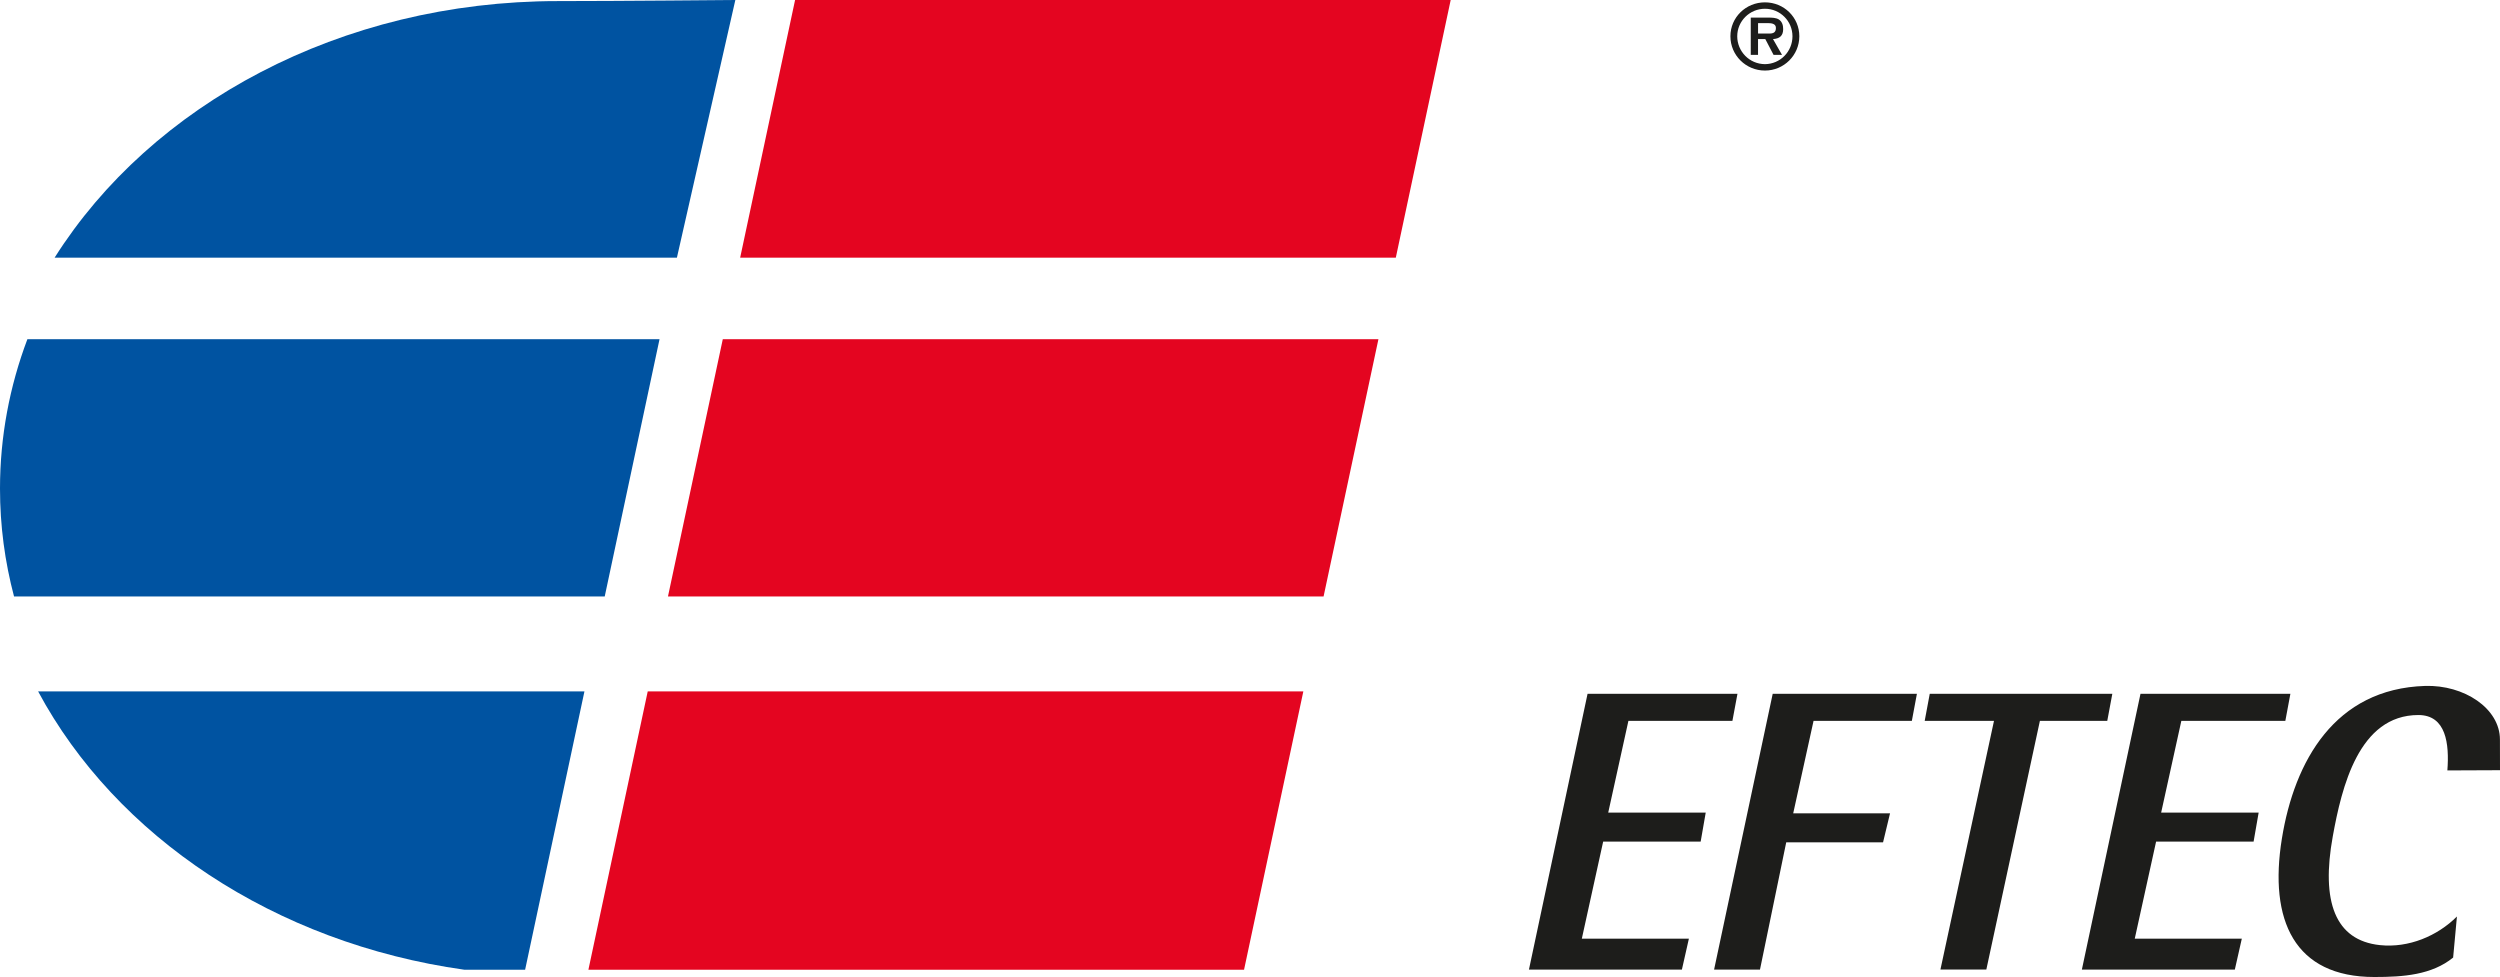
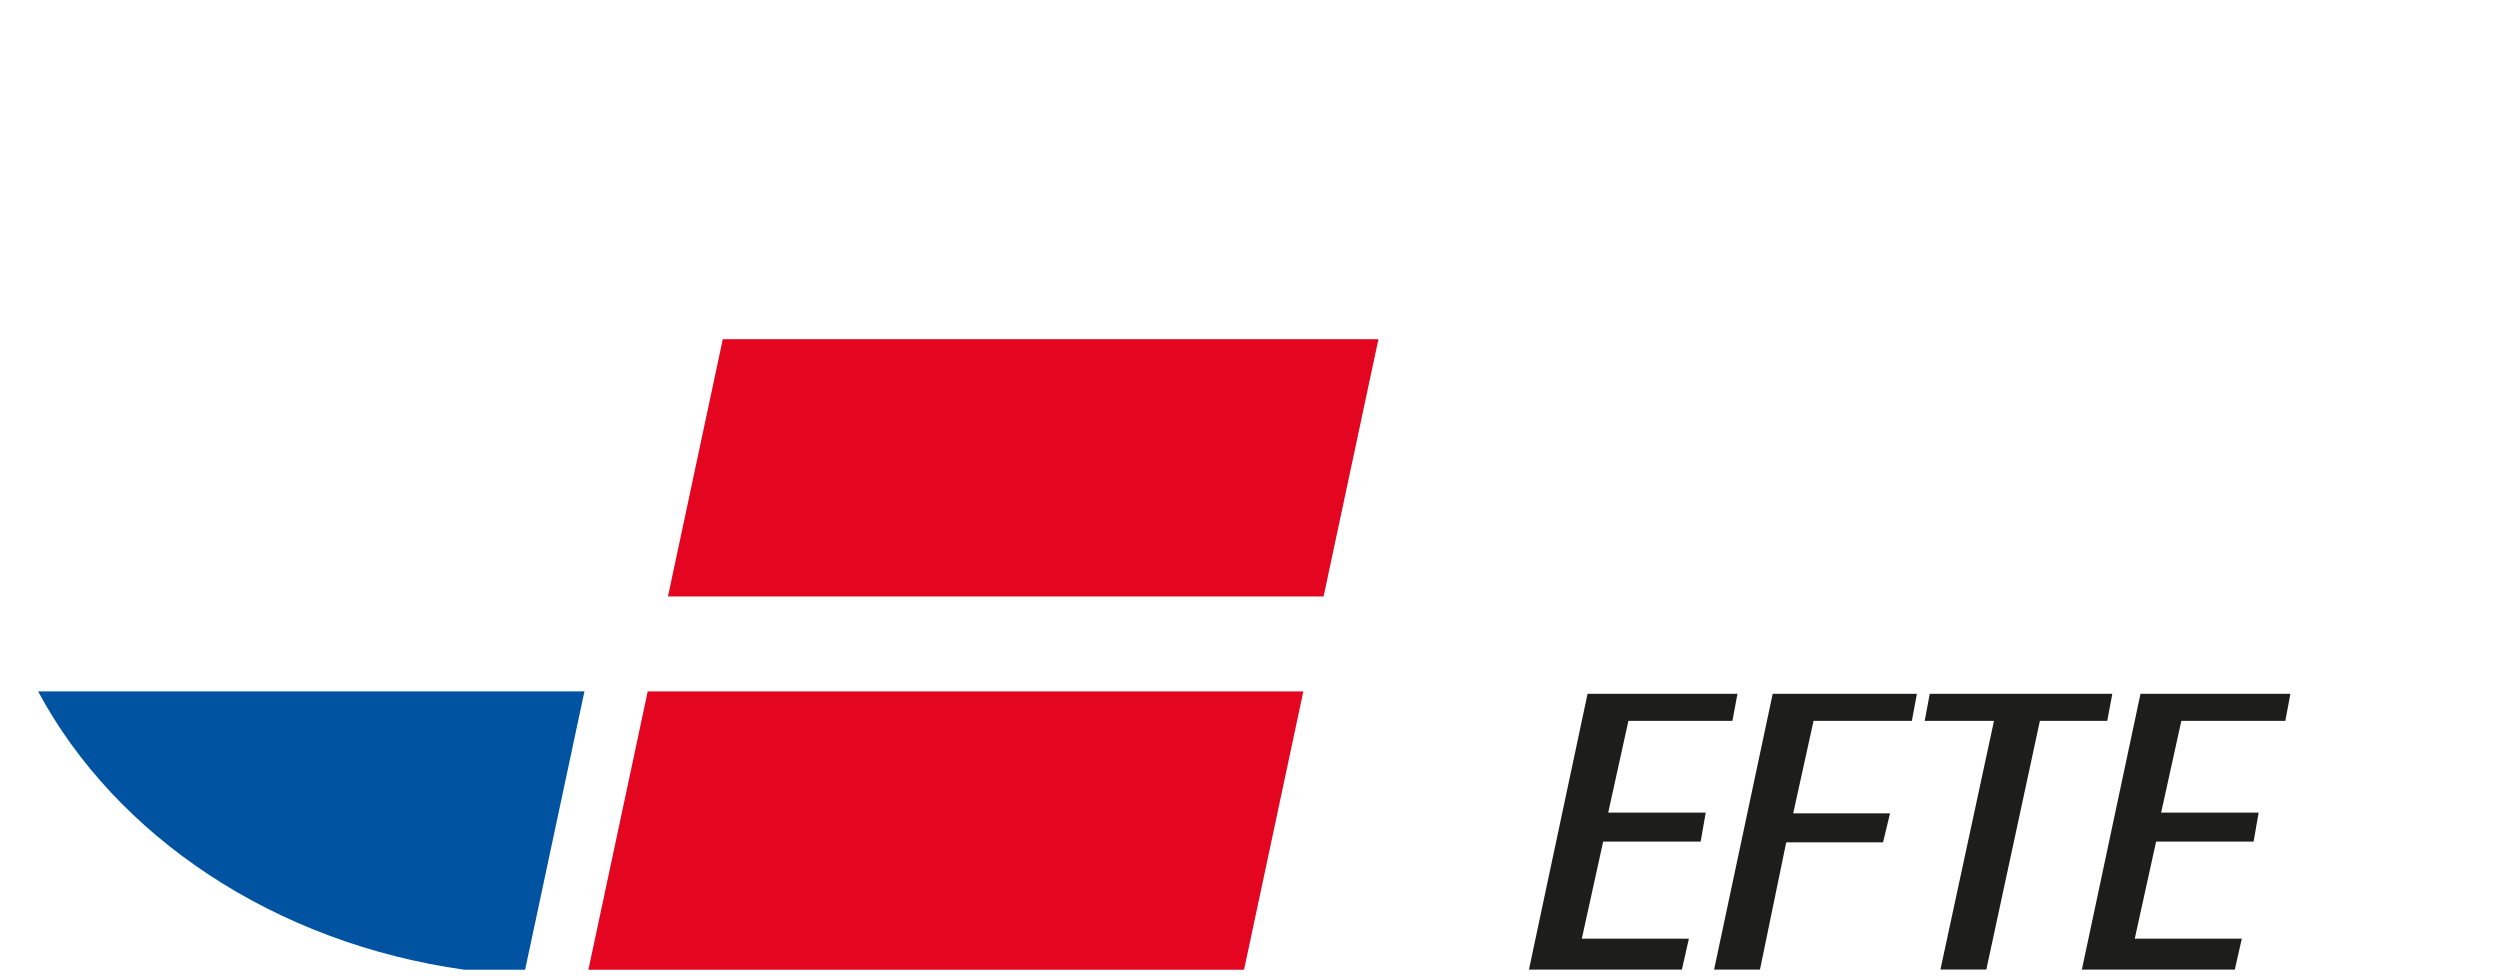
<svg xmlns="http://www.w3.org/2000/svg" id="Ebene_1" data-name="Ebene 1" viewBox="0 0 776.68 303.53">
  <defs>
    <style>
      .cls-1 {
        fill: #e40520;
      }

      .cls-2 {
        fill: #0053a1;
      }

      .cls-3 {
        fill: #1d1d1b;
      }
    </style>
  </defs>
-   <path class="cls-3" d="M537.59,11.27c0-5.86,4.79-10.54,10.73-10.54s10.68,4.68,10.68,10.54-4.77,10.65-10.68,10.65-10.73-4.74-10.73-10.65Zm19.28,0c0-4.71-3.81-8.55-8.55-8.55s-8.61,3.84-8.61,8.55,3.79,8.63,8.61,8.66c4.74-.03,8.55-3.89,8.55-8.66Zm-3.24,5.77h-2.64l-2.56-4.9h-2.26v4.9h-2.26V5.47h5.58c.98,0,2.26,.03,3.13,.57,1.04,.68,1.36,1.8,1.36,3,0,2.1-1.12,2.97-3.16,3.1l2.8,4.9Zm-4.08-6.62c1.28,.03,2.18-.27,2.18-1.74s-1.63-1.5-2.75-1.5h-2.8v3.24h3.38Z" />
  <path class="cls-3" d="M475,301.22l18.21-85.67h46.57l-1.57,8.41h-32.31l-6.27,28.49h30.29l-1.57,9.01h-30.29l-6.63,30.16h33.26l-2.17,9.6h-47.52Z" />
  <path class="cls-3" d="M532.52,301.22l18.21-85.67h44.8l-1.57,8.41h-30.54l-6.32,28.73h30.08l-2.17,9.01h-30.08l-8.15,39.52h-14.26Z" />
  <path class="cls-3" d="M619.48,223.95h-21.53l1.57-8.41h56.72l-1.57,8.41h-20.93l-16.64,77.26h-14.26l16.64-77.26Z" />
  <path class="cls-3" d="M646.78,301.22l18.21-85.67h46.57l-1.57,8.41h-32.31l-6.27,28.49h30.29l-1.57,9.01h-30.29l-6.63,30.16h33.26l-2.17,9.6h-47.52Z" />
-   <path class="cls-3" d="M760.33,239.34c.63-8.25-.37-17.2-9.01-17.2-18.53,0-23.82,22.46-26.58,37.62-3.71,20.38,.71,32.38,14.62,33.86,8.94,.95,17.9-2.85,23.94-8.89,0,0-.59,6.18-1.18,12.76-6.63,5.39-15.41,6.04-24.47,6.04-24.82,0-32.85-17.55-28.73-43.02,3.89-24.02,16.41-46.53,44.49-47.41,12.1-.38,23.25,6.96,23.25,16.68,0,3.17,.02,9.5,.02,9.5l-16.35,.07Z" />
  <polygon class="cls-1" points="201.23 214.8 182.8 301.27 386.49 301.27 404.91 214.8 201.23 214.8" />
-   <polygon class="cls-1" points="247.01 0 229.95 80.04 433.64 80.04 450.69 0 247.01 0" />
  <polygon class="cls-1" points="224.55 105.38 207.52 185.3 411.2 185.3 428.24 105.38 224.55 105.38" />
  <path class="cls-2" d="M181.58,214.8H11.84c24.15,45.02,73.39,78.18,132.44,86.47h18.86l18.43-86.47Z" />
-   <path class="cls-2" d="M228.45,0s-36.86,.34-55.15,.34C105.7,.34,46.94,32.59,16.97,80.04H210.3L228.45,0Z" />
-   <path class="cls-2" d="M204.9,105.38H8.51C2.99,120.01,0,135.61,0,151.81c0,11.51,1.51,22.71,4.36,33.49H187.87l17.03-79.93Z" />
</svg>